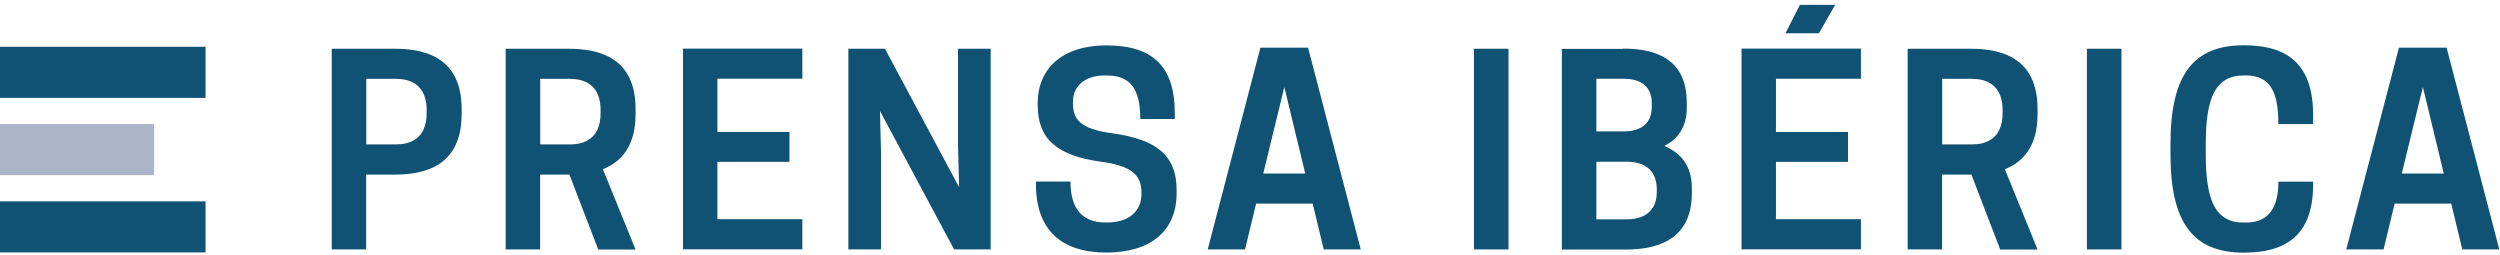
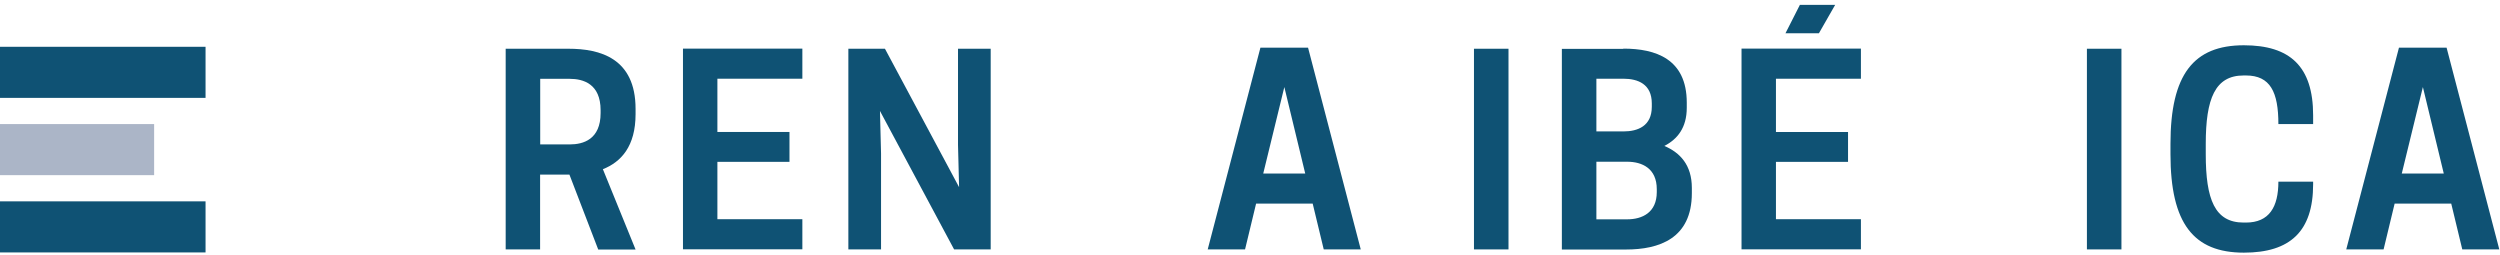
<svg xmlns="http://www.w3.org/2000/svg" width="422" height="43" viewBox="0 0 422 43" fill="none">
-   <path d="M61.827 42.1H55.998V8.227H66.595C71.894 8.227 77.923 9.798 77.923 18.385V19.262C77.923 27.904 71.894 29.475 66.595 29.475H61.809V42.118L61.827 42.1ZM66.815 24.378C69.08 24.378 72.022 23.555 72.022 19.079V18.604C72.022 14.128 69.062 13.306 66.815 13.306H61.827V24.378H66.815Z" fill="#0F5274" />
  <path d="M91.187 42.1H85.359V8.227H95.956C101.254 8.227 107.284 9.798 107.284 18.385V19.262C107.284 24.688 104.854 27.337 101.766 28.561L107.284 42.118H100.98L96.12 29.475H91.169V42.118L91.187 42.1ZM96.175 24.378C98.441 24.378 101.382 23.555 101.382 19.079V18.604C101.382 14.128 98.422 13.306 96.175 13.306H91.187V24.378H96.175Z" fill="#0F5274" />
  <path d="M135.438 8.208V13.287H121.096V22.276H133.264V27.319H121.096V37.002H135.438V42.082H115.286V8.208H135.438Z" fill="#0F5274" />
  <path d="M167.229 42.1H161.053L148.538 18.732L148.721 25.894V42.1H143.203V8.227H149.379L161.894 31.594L161.711 24.432V8.227H167.229V42.1Z" fill="#0F5274" />
-   <path d="M175.158 17.91V17.471C175.158 11.479 179.415 7.66 186.76 7.66C194.799 7.66 198.307 11.442 198.307 19.079V20.084H192.479C192.479 15.005 190.834 12.739 186.797 12.739H186.413C183.197 12.739 181.114 14.512 181.114 17.161V17.417C181.114 20.194 182.375 21.765 187.71 22.496C195.091 23.501 198.617 26.15 198.617 32.088V32.563C198.617 38.903 194.324 42.63 186.76 42.63C179.196 42.63 174.866 38.848 174.866 31.083V30.644H180.694C180.694 35.468 182.905 37.55 186.559 37.55H186.943C190.597 37.55 192.68 35.596 192.68 32.764V32.508C192.68 29.548 191.035 27.995 185.865 27.301C178.484 26.296 175.177 23.482 175.177 17.873L175.158 17.91Z" fill="#0F5274" />
  <path d="M220.798 8.044L229.695 42.1H223.447L221.583 34.371H212.028L210.164 42.1H203.861L212.759 8.044H220.798ZM213.234 29.292H220.322L216.796 14.694L213.234 29.292Z" fill="#0F5274" />
  <path d="M254.634 42.1H248.806V8.227H254.634V42.1Z" fill="#0F5274" />
  <path d="M274.037 8.208C279.427 8.208 284.726 9.907 284.726 17.325V18.202C284.726 21.546 283.154 23.501 280.944 24.633C283.593 25.766 285.584 27.849 285.584 31.722V32.599C285.584 40.291 280.03 42.118 274.458 42.118H263.642V8.245H274.019L274.037 8.208ZM269.47 13.287V22.185H274.037C276.467 22.185 278.824 21.272 278.824 18.02V17.453C278.824 14.201 276.486 13.287 274.037 13.287H269.47ZM269.47 27.283V37.021H274.677C277.198 37.021 279.665 35.888 279.665 32.417V31.942C279.665 28.415 277.18 27.301 274.677 27.301H269.47V27.283Z" fill="#0F5274" />
  <path d="M314.123 8.208V13.287H299.78V22.276H311.949V27.319H299.78V37.002H314.123V42.082H293.97V8.208H314.123ZM309.774 0.827L307.034 5.614H301.388L303.818 0.827H309.774Z" fill="#0F5274" />
-   <path d="M327.844 42.1H322.015V8.227H332.612C337.911 8.227 343.94 9.798 343.94 18.385V19.262C343.94 24.688 341.51 27.337 338.422 28.561L343.94 42.118H337.637L332.777 29.475H327.825V42.118L327.844 42.1ZM332.831 24.378C335.097 24.378 338.039 23.555 338.039 19.079V18.604C338.039 14.128 335.079 13.306 332.831 13.306H327.844V24.378H332.831Z" fill="#0F5274" />
  <path d="M358.099 42.1H352.271V8.227H358.099V42.1Z" fill="#0F5274" />
  <path d="M378.727 37.569H379.11C383.057 37.569 384.592 34.92 384.592 30.663H390.456V31.101C390.456 39.085 386.547 42.648 378.763 42.648C370.286 42.648 366.376 37.733 366.376 26.022V24.286C366.376 12.557 370.286 7.642 378.763 7.642C386.547 7.642 390.456 11.205 390.456 19.463V20.943H384.592C384.592 15.553 383.24 12.739 379.11 12.739H378.727C373.903 12.739 372.332 16.649 372.332 24.286V26.022C372.332 33.659 373.849 37.569 378.727 37.569Z" fill="#0F5274" />
  <path d="M412.984 8.044L421.881 42.1H415.633L413.769 34.371H404.214L402.35 42.1H396.047L404.945 8.044H412.984ZM405.42 29.292H412.509L408.983 14.694L405.42 29.292Z" fill="#0F5274" />
  <path d="M34.696 7.898H0V16.521H34.696V7.898Z" fill="#0F5274" />
  <path d="M26.017 20.943H0V29.566H26.017V20.943Z" fill="#ABB5C7" />
  <path d="M34.696 33.988H0V42.611H34.696V33.988Z" fill="#0F5274" />
</svg>